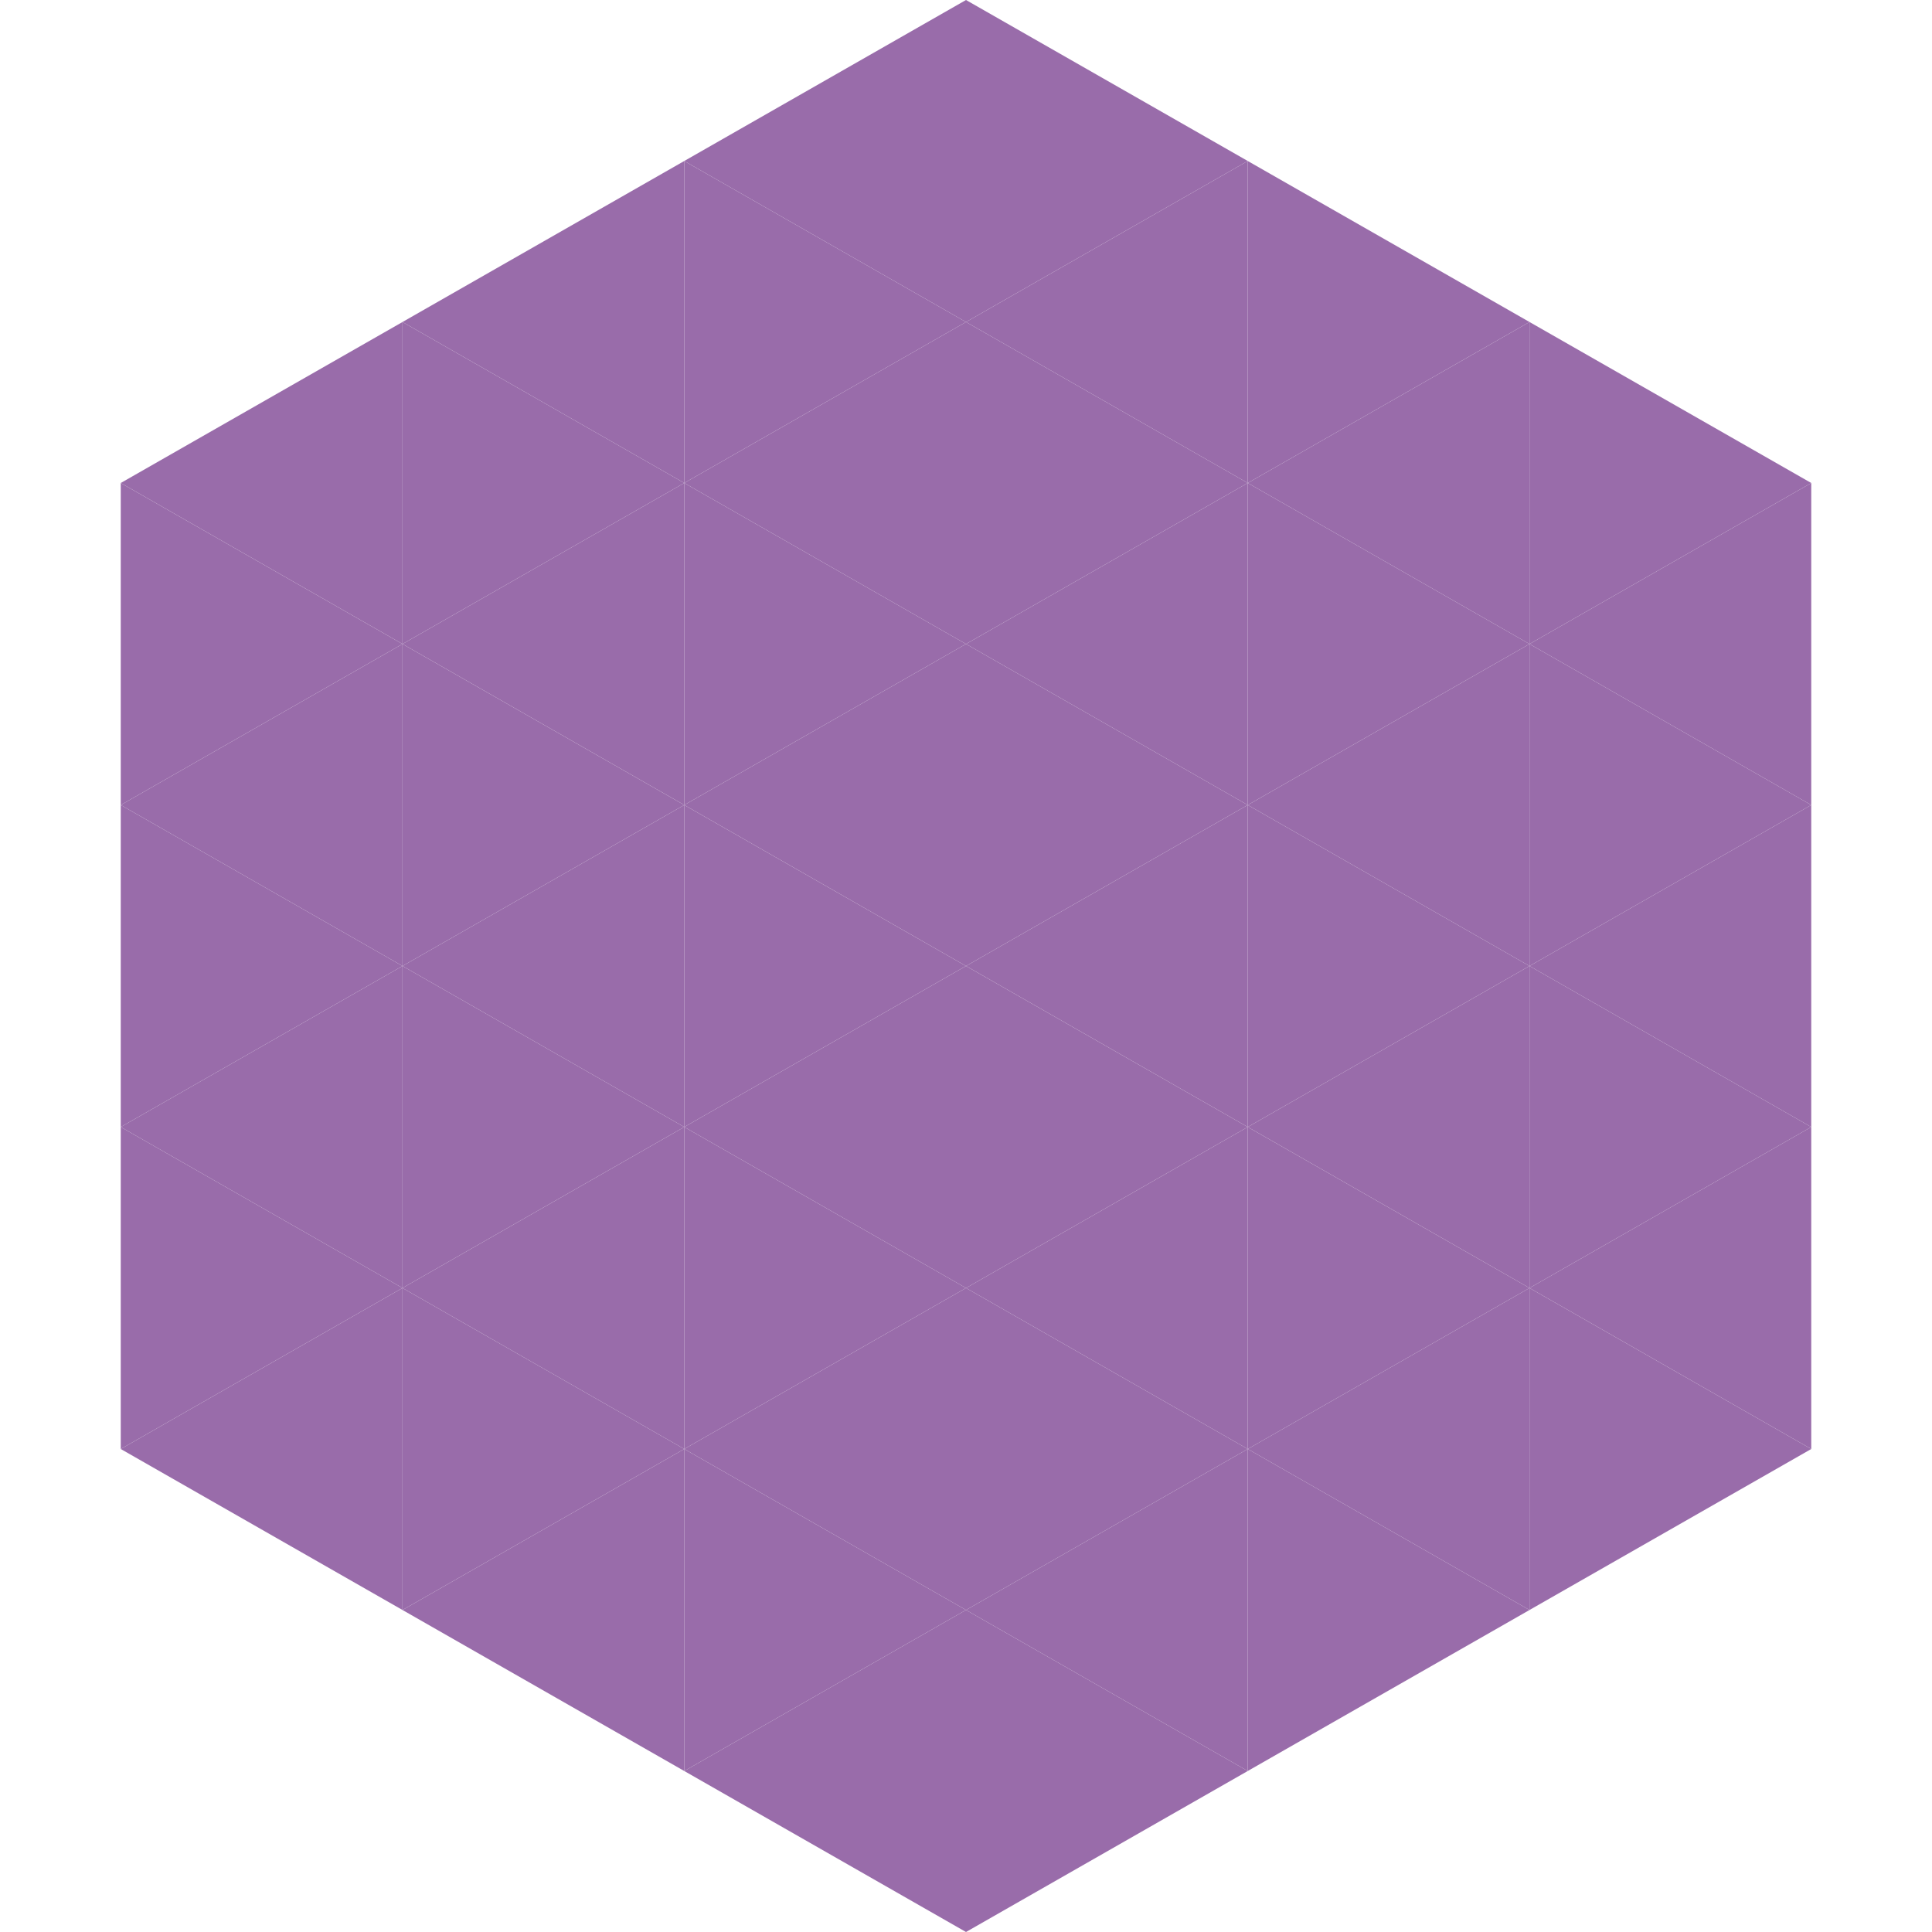
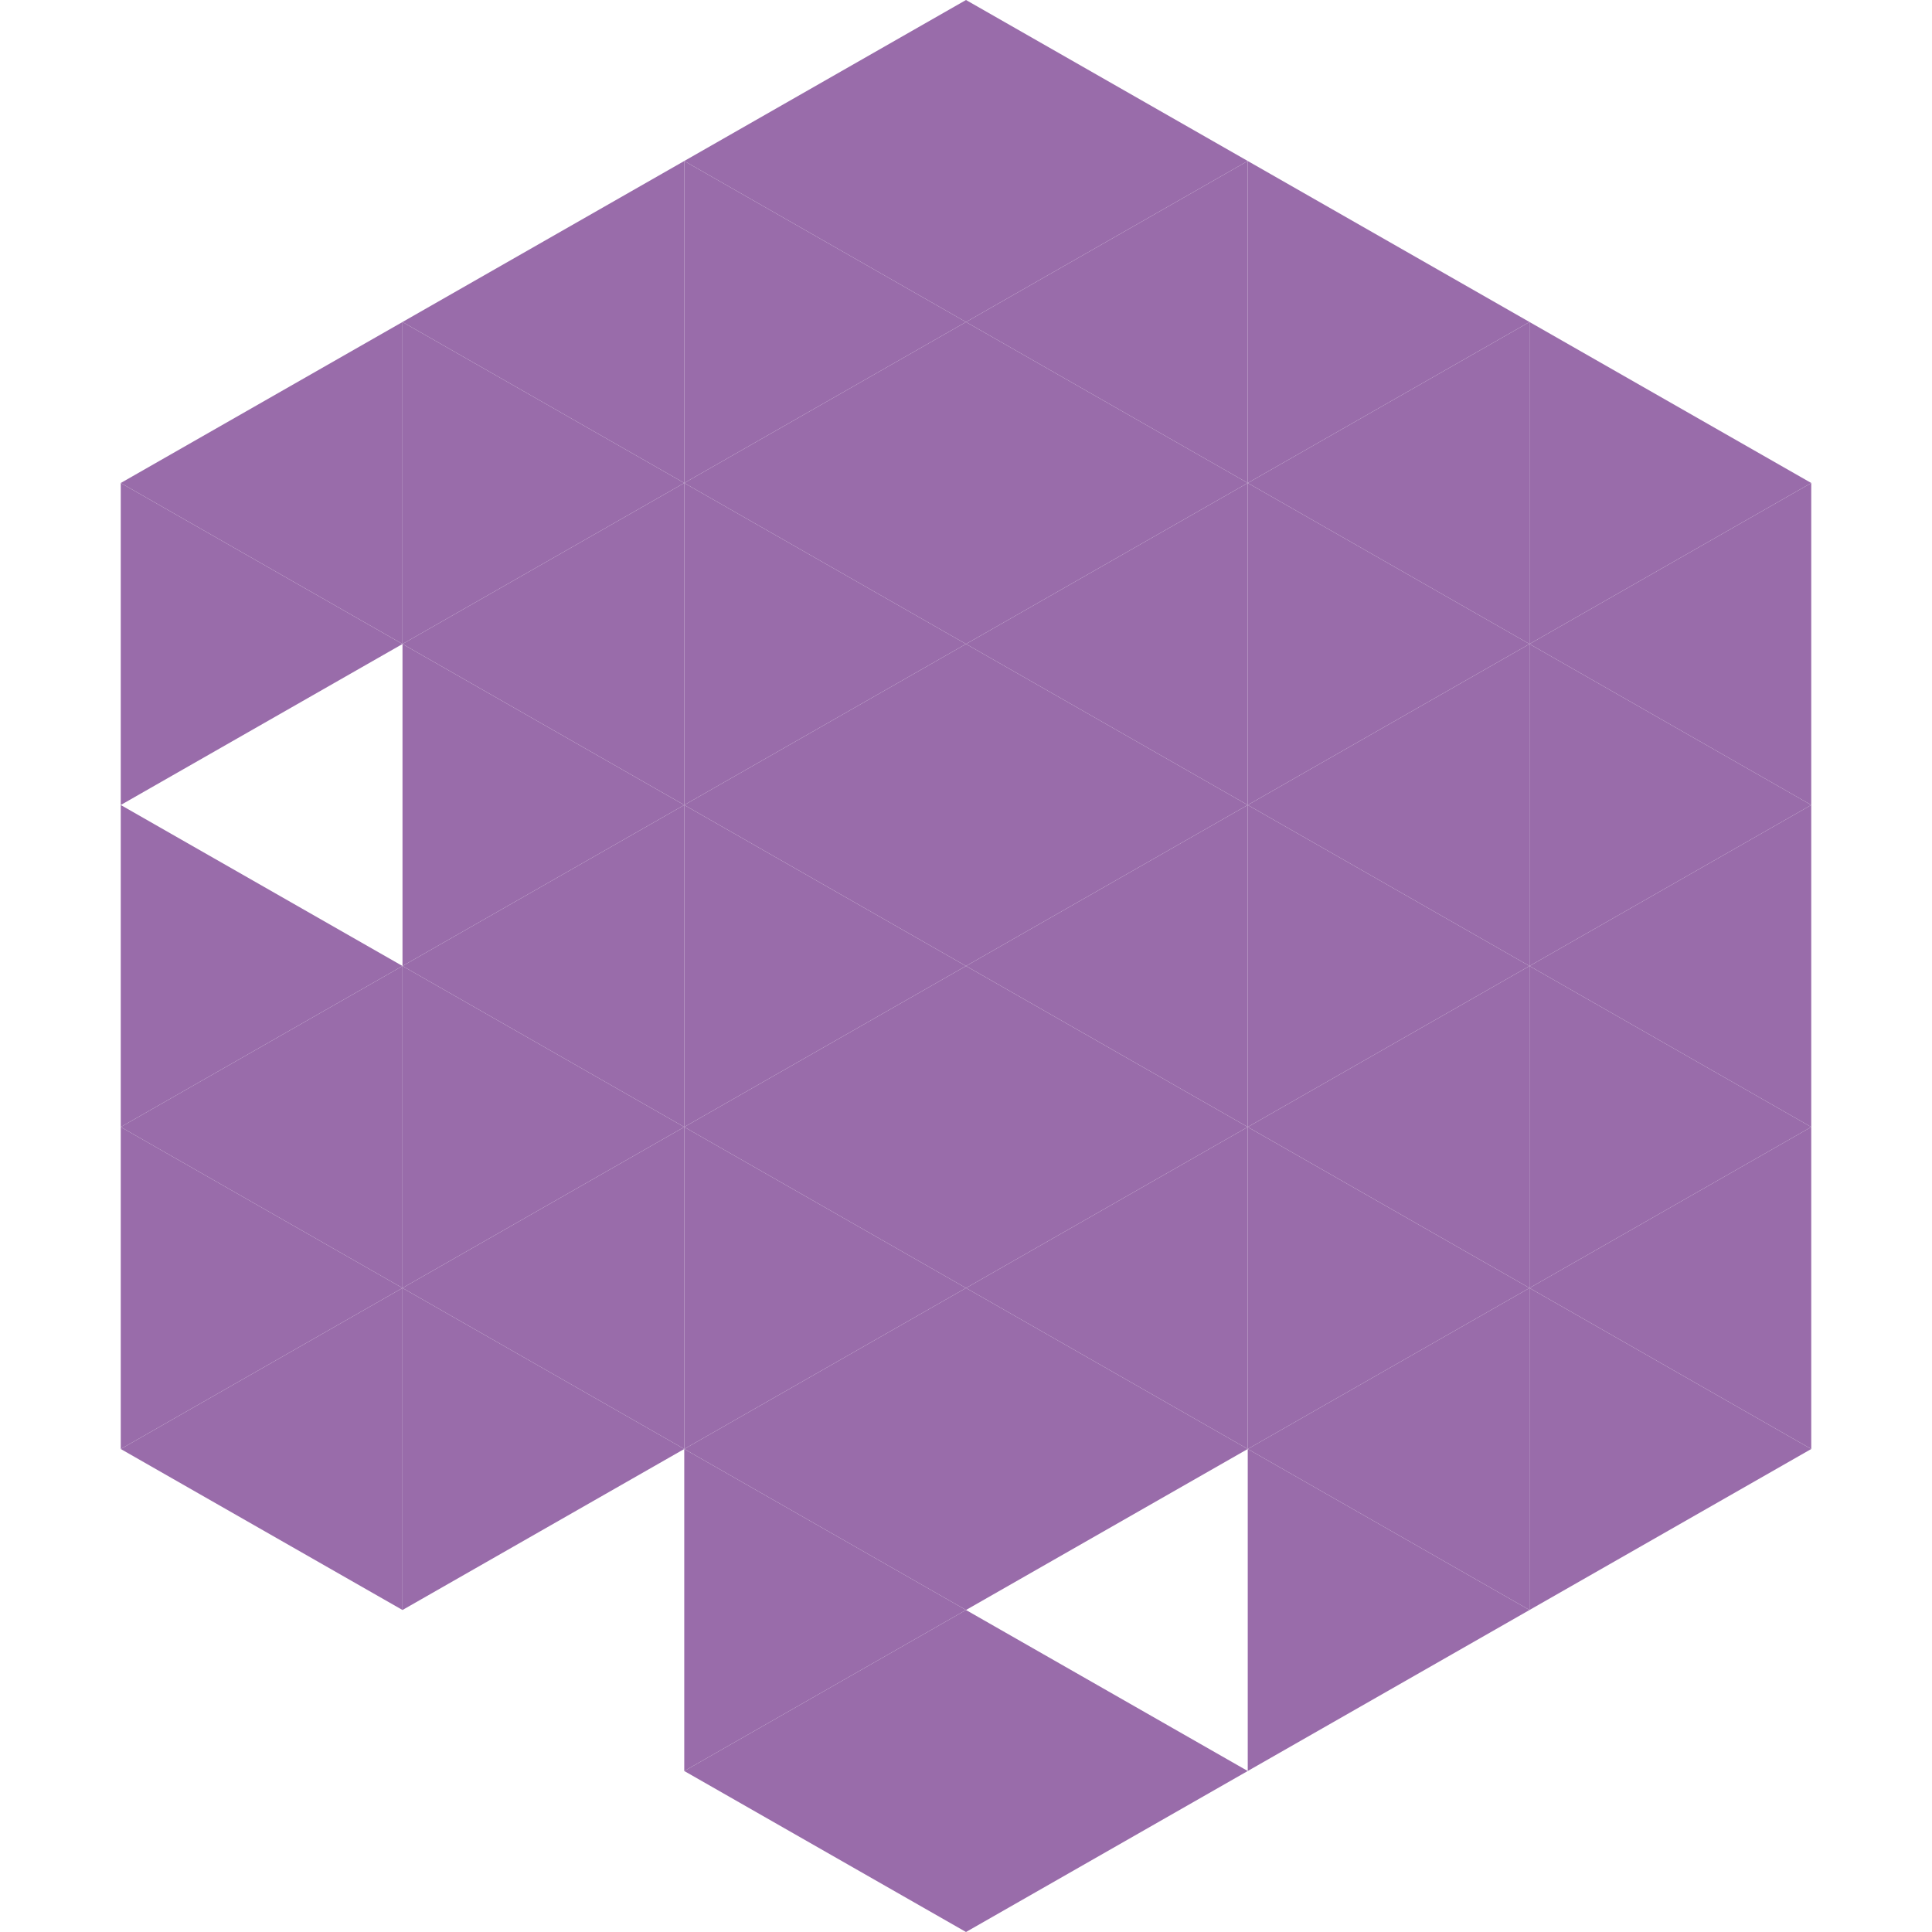
<svg xmlns="http://www.w3.org/2000/svg" width="240" height="240">
  <polygon points="50,40 15,60 50,80" style="fill:rgb(153,108,170)" />
  <polygon points="190,40 225,60 190,80" style="fill:rgb(153,108,170)" />
  <polygon points="15,60 50,80 15,100" style="fill:rgb(153,108,170)" />
  <polygon points="225,60 190,80 225,100" style="fill:rgb(153,108,170)" />
-   <polygon points="50,80 15,100 50,120" style="fill:rgb(153,108,170)" />
  <polygon points="190,80 225,100 190,120" style="fill:rgb(153,108,170)" />
  <polygon points="15,100 50,120 15,140" style="fill:rgb(153,108,170)" />
  <polygon points="225,100 190,120 225,140" style="fill:rgb(153,108,170)" />
  <polygon points="50,120 15,140 50,160" style="fill:rgb(153,108,170)" />
  <polygon points="190,120 225,140 190,160" style="fill:rgb(153,108,170)" />
  <polygon points="15,140 50,160 15,180" style="fill:rgb(153,108,170)" />
  <polygon points="225,140 190,160 225,180" style="fill:rgb(153,108,170)" />
  <polygon points="50,160 15,180 50,200" style="fill:rgb(153,108,170)" />
  <polygon points="190,160 225,180 190,200" style="fill:rgb(153,108,170)" />
  <polygon points="15,180 50,200 15,220" style="fill:rgb(255,255,255); fill-opacity:0" />
  <polygon points="225,180 190,200 225,220" style="fill:rgb(255,255,255); fill-opacity:0" />
  <polygon points="50,0 85,20 50,40" style="fill:rgb(255,255,255); fill-opacity:0" />
  <polygon points="190,0 155,20 190,40" style="fill:rgb(255,255,255); fill-opacity:0" />
  <polygon points="85,20 50,40 85,60" style="fill:rgb(153,108,170)" />
  <polygon points="155,20 190,40 155,60" style="fill:rgb(153,108,170)" />
  <polygon points="50,40 85,60 50,80" style="fill:rgb(153,108,170)" />
  <polygon points="190,40 155,60 190,80" style="fill:rgb(153,108,170)" />
  <polygon points="85,60 50,80 85,100" style="fill:rgb(153,108,170)" />
  <polygon points="155,60 190,80 155,100" style="fill:rgb(153,108,170)" />
  <polygon points="50,80 85,100 50,120" style="fill:rgb(153,108,170)" />
  <polygon points="190,80 155,100 190,120" style="fill:rgb(153,108,170)" />
  <polygon points="85,100 50,120 85,140" style="fill:rgb(153,108,170)" />
  <polygon points="155,100 190,120 155,140" style="fill:rgb(153,108,170)" />
  <polygon points="50,120 85,140 50,160" style="fill:rgb(153,108,170)" />
  <polygon points="190,120 155,140 190,160" style="fill:rgb(153,108,170)" />
  <polygon points="85,140 50,160 85,180" style="fill:rgb(153,108,170)" />
  <polygon points="155,140 190,160 155,180" style="fill:rgb(153,108,170)" />
  <polygon points="50,160 85,180 50,200" style="fill:rgb(153,108,170)" />
  <polygon points="190,160 155,180 190,200" style="fill:rgb(153,108,170)" />
-   <polygon points="85,180 50,200 85,220" style="fill:rgb(153,108,170)" />
  <polygon points="155,180 190,200 155,220" style="fill:rgb(153,108,170)" />
  <polygon points="120,0 85,20 120,40" style="fill:rgb(153,108,170)" />
  <polygon points="120,0 155,20 120,40" style="fill:rgb(153,108,170)" />
  <polygon points="85,20 120,40 85,60" style="fill:rgb(153,108,170)" />
  <polygon points="155,20 120,40 155,60" style="fill:rgb(153,108,170)" />
  <polygon points="120,40 85,60 120,80" style="fill:rgb(153,108,170)" />
  <polygon points="120,40 155,60 120,80" style="fill:rgb(153,108,170)" />
  <polygon points="85,60 120,80 85,100" style="fill:rgb(153,108,170)" />
  <polygon points="155,60 120,80 155,100" style="fill:rgb(153,108,170)" />
  <polygon points="120,80 85,100 120,120" style="fill:rgb(153,108,170)" />
  <polygon points="120,80 155,100 120,120" style="fill:rgb(153,108,170)" />
  <polygon points="85,100 120,120 85,140" style="fill:rgb(153,108,170)" />
  <polygon points="155,100 120,120 155,140" style="fill:rgb(153,108,170)" />
  <polygon points="120,120 85,140 120,160" style="fill:rgb(153,108,170)" />
  <polygon points="120,120 155,140 120,160" style="fill:rgb(153,108,170)" />
  <polygon points="85,140 120,160 85,180" style="fill:rgb(153,108,170)" />
  <polygon points="155,140 120,160 155,180" style="fill:rgb(153,108,170)" />
  <polygon points="120,160 85,180 120,200" style="fill:rgb(153,108,170)" />
  <polygon points="120,160 155,180 120,200" style="fill:rgb(153,108,170)" />
  <polygon points="85,180 120,200 85,220" style="fill:rgb(153,108,170)" />
-   <polygon points="155,180 120,200 155,220" style="fill:rgb(153,108,170)" />
  <polygon points="120,200 85,220 120,240" style="fill:rgb(153,108,170)" />
  <polygon points="120,200 155,220 120,240" style="fill:rgb(153,108,170)" />
  <polygon points="85,220 120,240 85,260" style="fill:rgb(255,255,255); fill-opacity:0" />
  <polygon points="155,220 120,240 155,260" style="fill:rgb(255,255,255); fill-opacity:0" />
</svg>